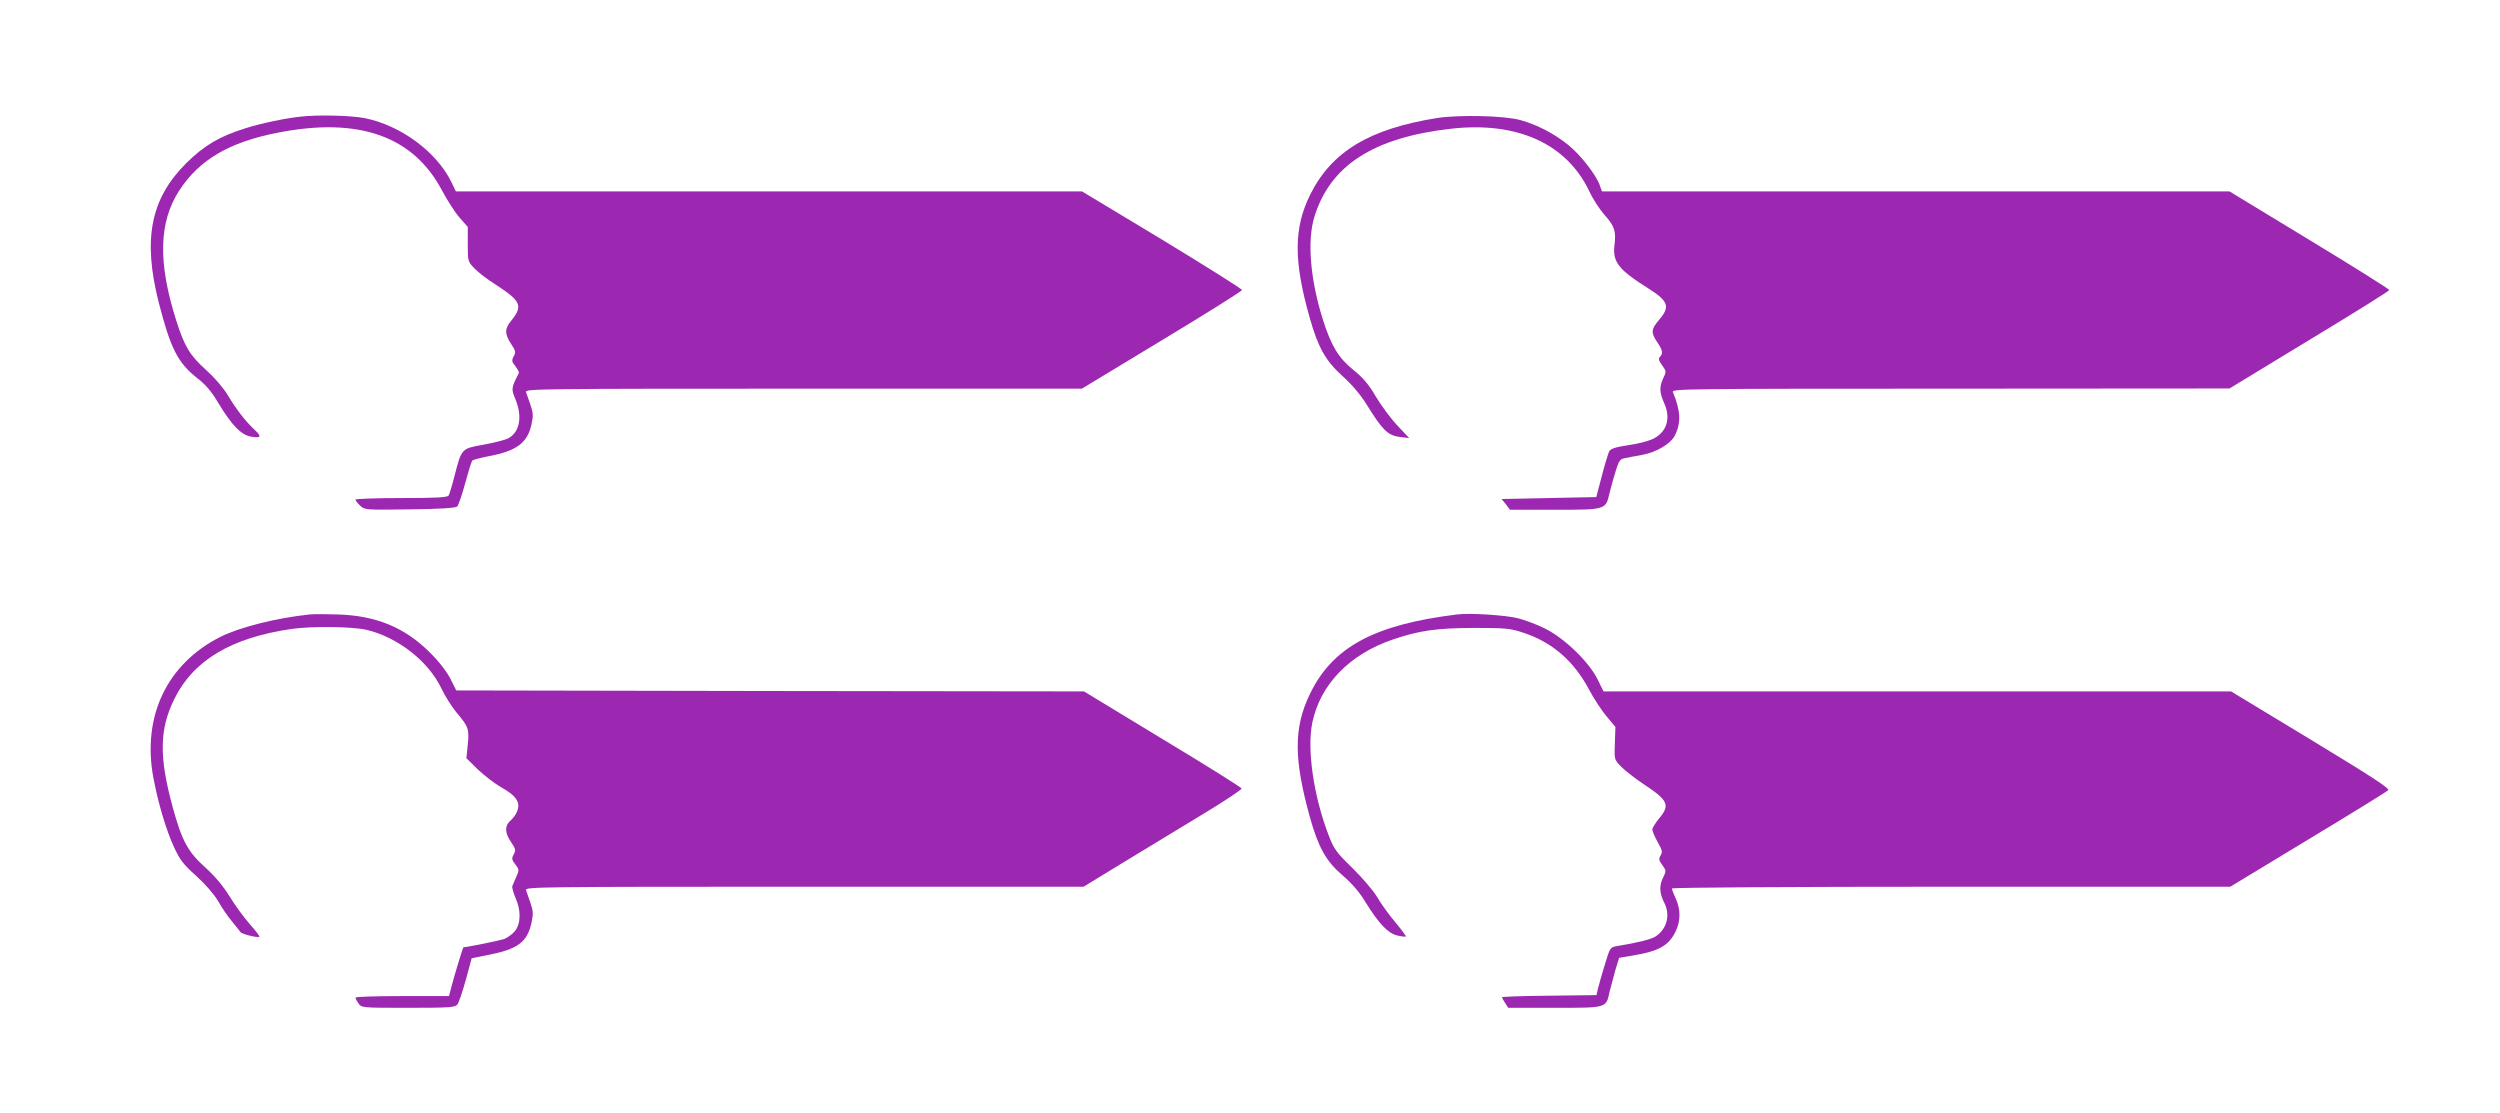
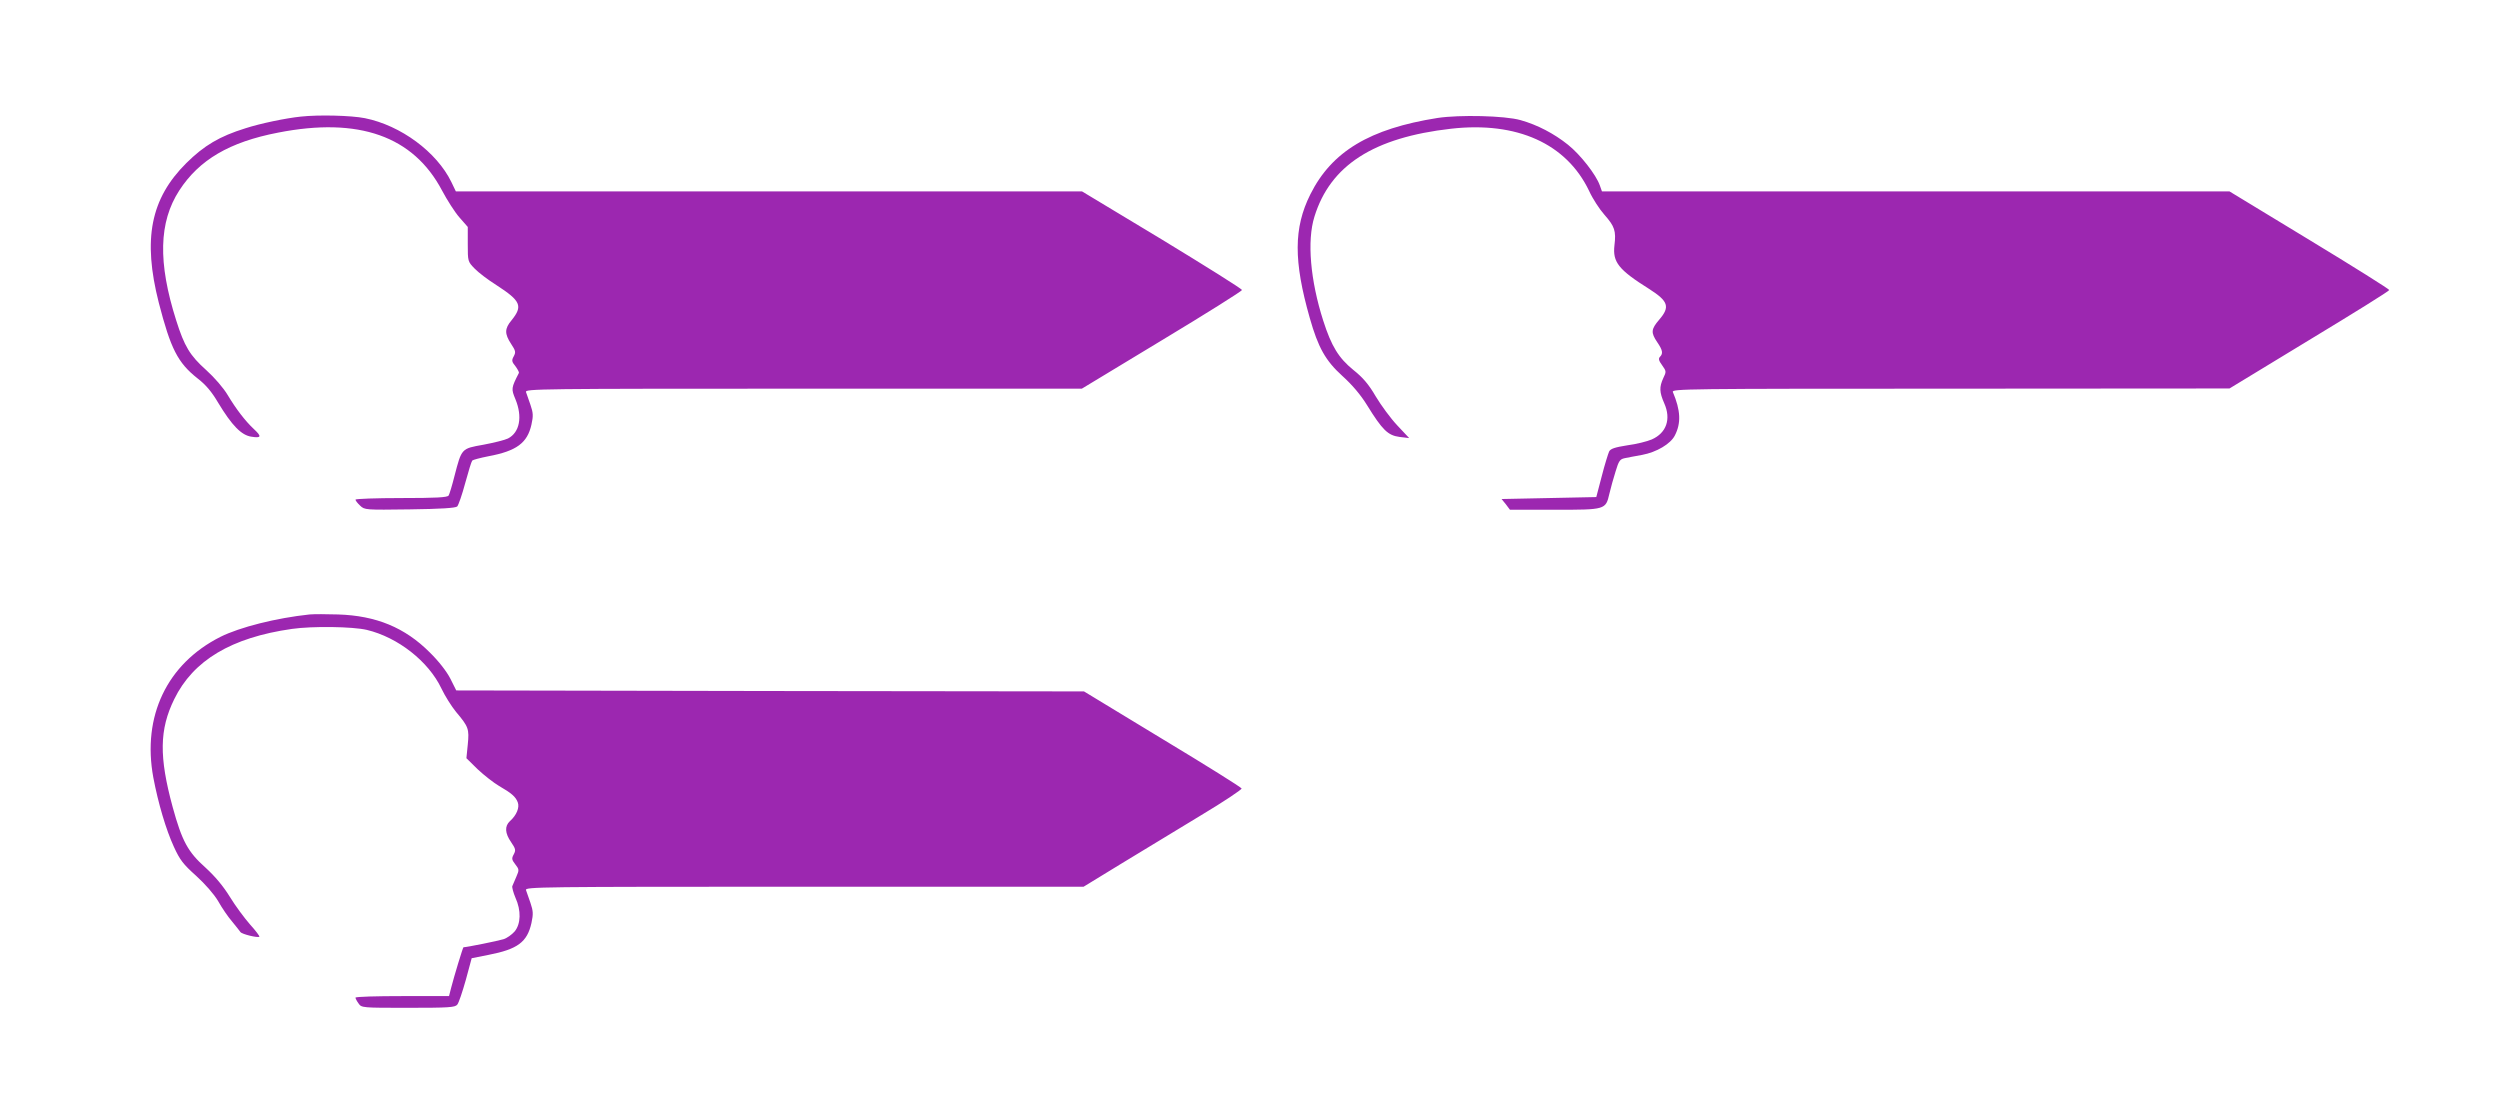
<svg xmlns="http://www.w3.org/2000/svg" version="1.0" width="1280pt" height="570pt" viewBox="0 0 1280 570" preserveAspectRatio="xMidYMid meet">
  <g transform="translate(0,570) scale(0.1,-0.1)" fill="#9c27b0" stroke="none">
    <path d="M1540 5103 c-77 -8 -207 -35 -284 -60 -132 -41 -211 -88 -302 -178 -183 -182 -224 -389 -141 -715 61 -236 97 -307 198 -387 43 -33 73 -69 106 -125 70 -116 119 -167 171 -174 50 -8 53 1 12 39 -45 42 -92 104 -134 174 -22 37 -68 90 -110 128 -84 75 -112 122 -154 255 -94 296 -89 503 16 665 102 157 257 248 506 296 413 81 692 -18 839 -296 26 -49 66 -112 90 -139 l42 -48 0 -88 c0 -88 0 -89 35 -125 19 -20 69 -58 112 -85 125 -81 136 -107 77 -180 -36 -43 -36 -69 -2 -121 23 -35 25 -42 13 -64 -11 -20 -10 -27 9 -50 11 -15 19 -30 18 -34 -40 -78 -40 -82 -18 -135 37 -90 22 -170 -38 -201 -16 -8 -73 -22 -126 -32 -113 -20 -111 -18 -148 -160 -12 -48 -26 -94 -30 -100 -6 -10 -66 -13 -243 -13 -129 0 -234 -4 -234 -8 0 -5 11 -19 24 -31 23 -22 27 -22 254 -19 159 2 235 7 243 15 6 6 25 60 41 120 16 59 32 111 36 115 4 4 42 14 83 22 144 27 199 68 220 162 10 45 9 60 -5 101 -9 26 -20 56 -23 66 -5 16 67 17 1420 17 l1426 0 410 248 c226 136 410 252 410 257 0 6 -184 121 -409 258 l-410 247 -1603 0 -1603 0 -23 48 c-75 154 -259 290 -443 327 -71 14 -236 18 -328 8z" />
    <path d="M7360 5096 c-347 -55 -541 -171 -651 -391 -86 -172 -86 -342 -3 -633 43 -152 81 -219 167 -297 50 -45 94 -97 126 -149 79 -128 107 -155 166 -163 l50 -6 -61 65 c-34 36 -83 103 -110 148 -36 62 -66 97 -115 136 -75 61 -112 121 -154 252 -66 206 -84 409 -45 533 81 262 302 405 700 450 337 38 590 -76 706 -318 18 -40 54 -95 79 -123 52 -59 60 -82 51 -156 -10 -86 21 -125 177 -223 99 -63 109 -92 52 -158 -42 -49 -43 -66 -10 -115 28 -41 31 -58 14 -75 -9 -9 -6 -20 11 -43 22 -31 22 -33 6 -66 -21 -46 -20 -72 5 -129 36 -81 11 -152 -64 -185 -23 -10 -79 -24 -125 -30 -63 -10 -85 -17 -93 -31 -5 -11 -23 -68 -38 -127 l-28 -107 -242 -5 -243 -5 22 -27 21 -28 228 0 c262 0 262 0 281 82 7 29 21 81 32 115 16 53 22 62 46 67 15 3 55 11 90 17 74 14 145 56 167 99 33 64 30 128 -10 223 -7 16 65 17 1421 17 l1429 1 408 248 c225 136 410 251 410 256 1 4 -182 119 -408 256 l-410 249 -1607 0 -1606 0 -11 31 c-19 54 -99 157 -163 208 -71 57 -157 102 -243 126 -81 23 -313 28 -425 11z" />
    <path d="M1585 2554 c-170 -18 -357 -65 -457 -115 -273 -138 -401 -406 -343 -720 25 -132 65 -267 105 -354 31 -68 48 -90 114 -149 47 -43 91 -93 113 -130 19 -34 51 -81 72 -105 20 -25 39 -48 42 -53 7 -11 89 -31 97 -24 2 3 -19 31 -48 63 -28 32 -75 95 -103 141 -34 55 -75 104 -124 149 -91 81 -121 136 -169 311 -70 257 -68 397 8 552 97 199 293 316 603 360 105 15 310 12 383 -5 159 -38 316 -161 382 -300 18 -38 52 -92 75 -120 64 -76 68 -87 60 -167 l-7 -70 58 -57 c33 -31 82 -69 109 -85 64 -37 85 -55 96 -84 10 -26 -6 -66 -40 -96 -28 -26 -26 -62 6 -108 23 -34 25 -41 13 -63 -11 -20 -10 -27 8 -50 20 -26 21 -29 6 -63 -9 -21 -18 -42 -21 -49 -2 -6 5 -33 16 -59 30 -66 28 -134 -4 -173 -14 -16 -40 -35 -58 -40 -25 -8 -188 -41 -204 -41 -3 0 -49 -152 -63 -207 l-11 -43 -239 0 c-132 0 -240 -3 -240 -8 0 -4 7 -18 16 -30 15 -22 19 -22 253 -22 209 0 240 2 252 16 8 9 27 67 44 127 l30 111 86 17 c149 29 198 65 220 163 10 47 9 61 -5 103 -9 26 -20 56 -23 66 -5 16 67 17 1425 17 l1430 0 193 118 c107 65 290 176 407 247 117 70 211 133 209 138 -2 6 -184 120 -405 253 l-402 244 -1607 2 -1607 3 -30 60 c-19 37 -59 89 -106 135 -127 127 -274 188 -470 194 -58 2 -123 2 -145 0z" />
-     <path d="M7460 2554 c-425 -52 -639 -168 -754 -409 -83 -172 -82 -332 1 -630 43 -154 83 -225 166 -296 49 -42 87 -86 119 -139 69 -111 115 -159 163 -170 22 -5 41 -7 43 -5 2 2 -22 35 -54 73 -33 39 -74 96 -93 129 -19 32 -76 99 -126 148 -84 82 -95 97 -123 170 -77 201 -111 440 -83 575 41 196 190 350 413 426 136 46 222 58 413 59 164 0 187 -2 253 -24 148 -48 260 -145 337 -290 25 -47 66 -110 91 -139 l45 -54 -3 -83 c-3 -84 -3 -84 32 -120 19 -20 72 -61 117 -91 124 -82 135 -106 78 -174 -19 -23 -35 -49 -35 -57 0 -8 12 -37 27 -64 24 -42 26 -52 15 -69 -10 -17 -9 -25 9 -49 20 -28 21 -31 5 -62 -22 -43 -20 -82 5 -131 32 -63 14 -135 -45 -173 -21 -14 -88 -31 -197 -49 -35 -6 -36 -8 -62 -94 -15 -48 -30 -103 -35 -122 l-8 -35 -242 -3 c-133 -1 -242 -5 -242 -8 0 -2 7 -16 16 -29 l16 -25 238 0 c268 0 263 -2 281 82 6 24 19 72 29 109 l20 65 77 13 c130 22 179 51 214 126 24 52 24 109 -1 164 -11 24 -20 47 -20 52 0 5 600 9 1430 9 l1429 0 398 241 c219 132 404 246 410 253 10 9 -78 66 -396 259 l-408 247 -1606 0 -1607 0 -31 63 c-45 90 -171 211 -269 259 -41 21 -104 44 -140 53 -66 16 -245 27 -310 19z" />
  </g>
</svg>